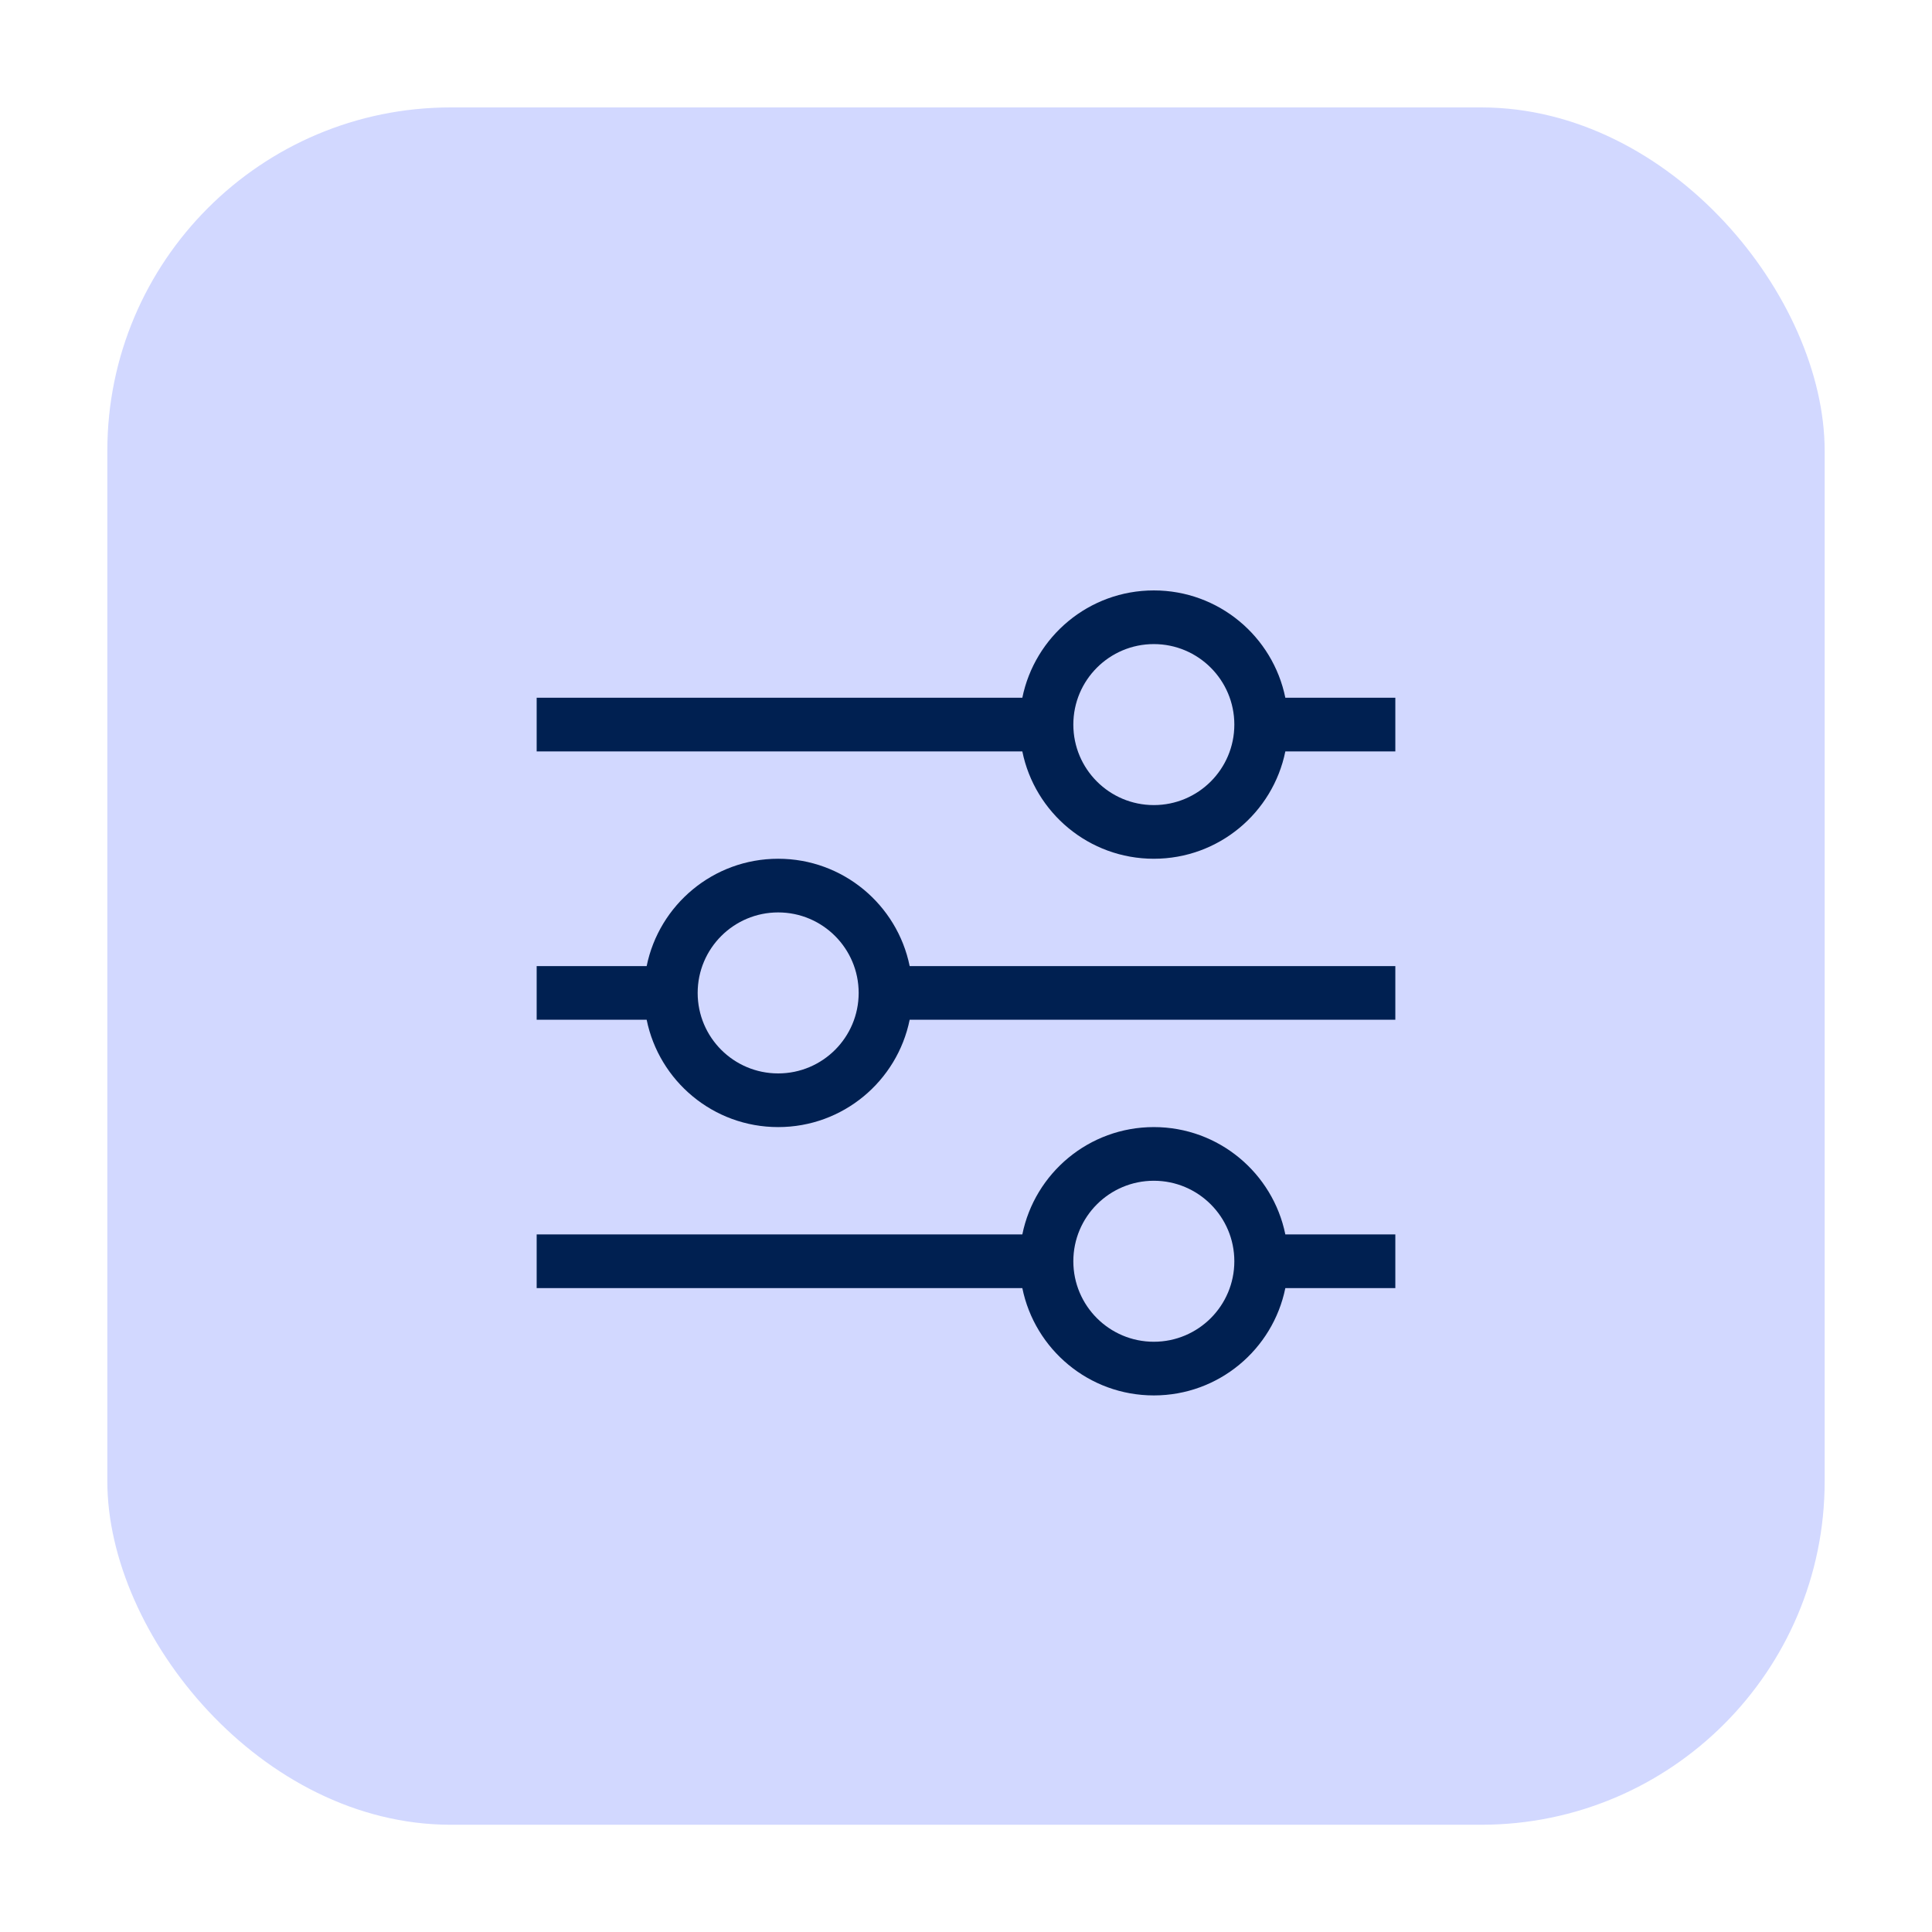
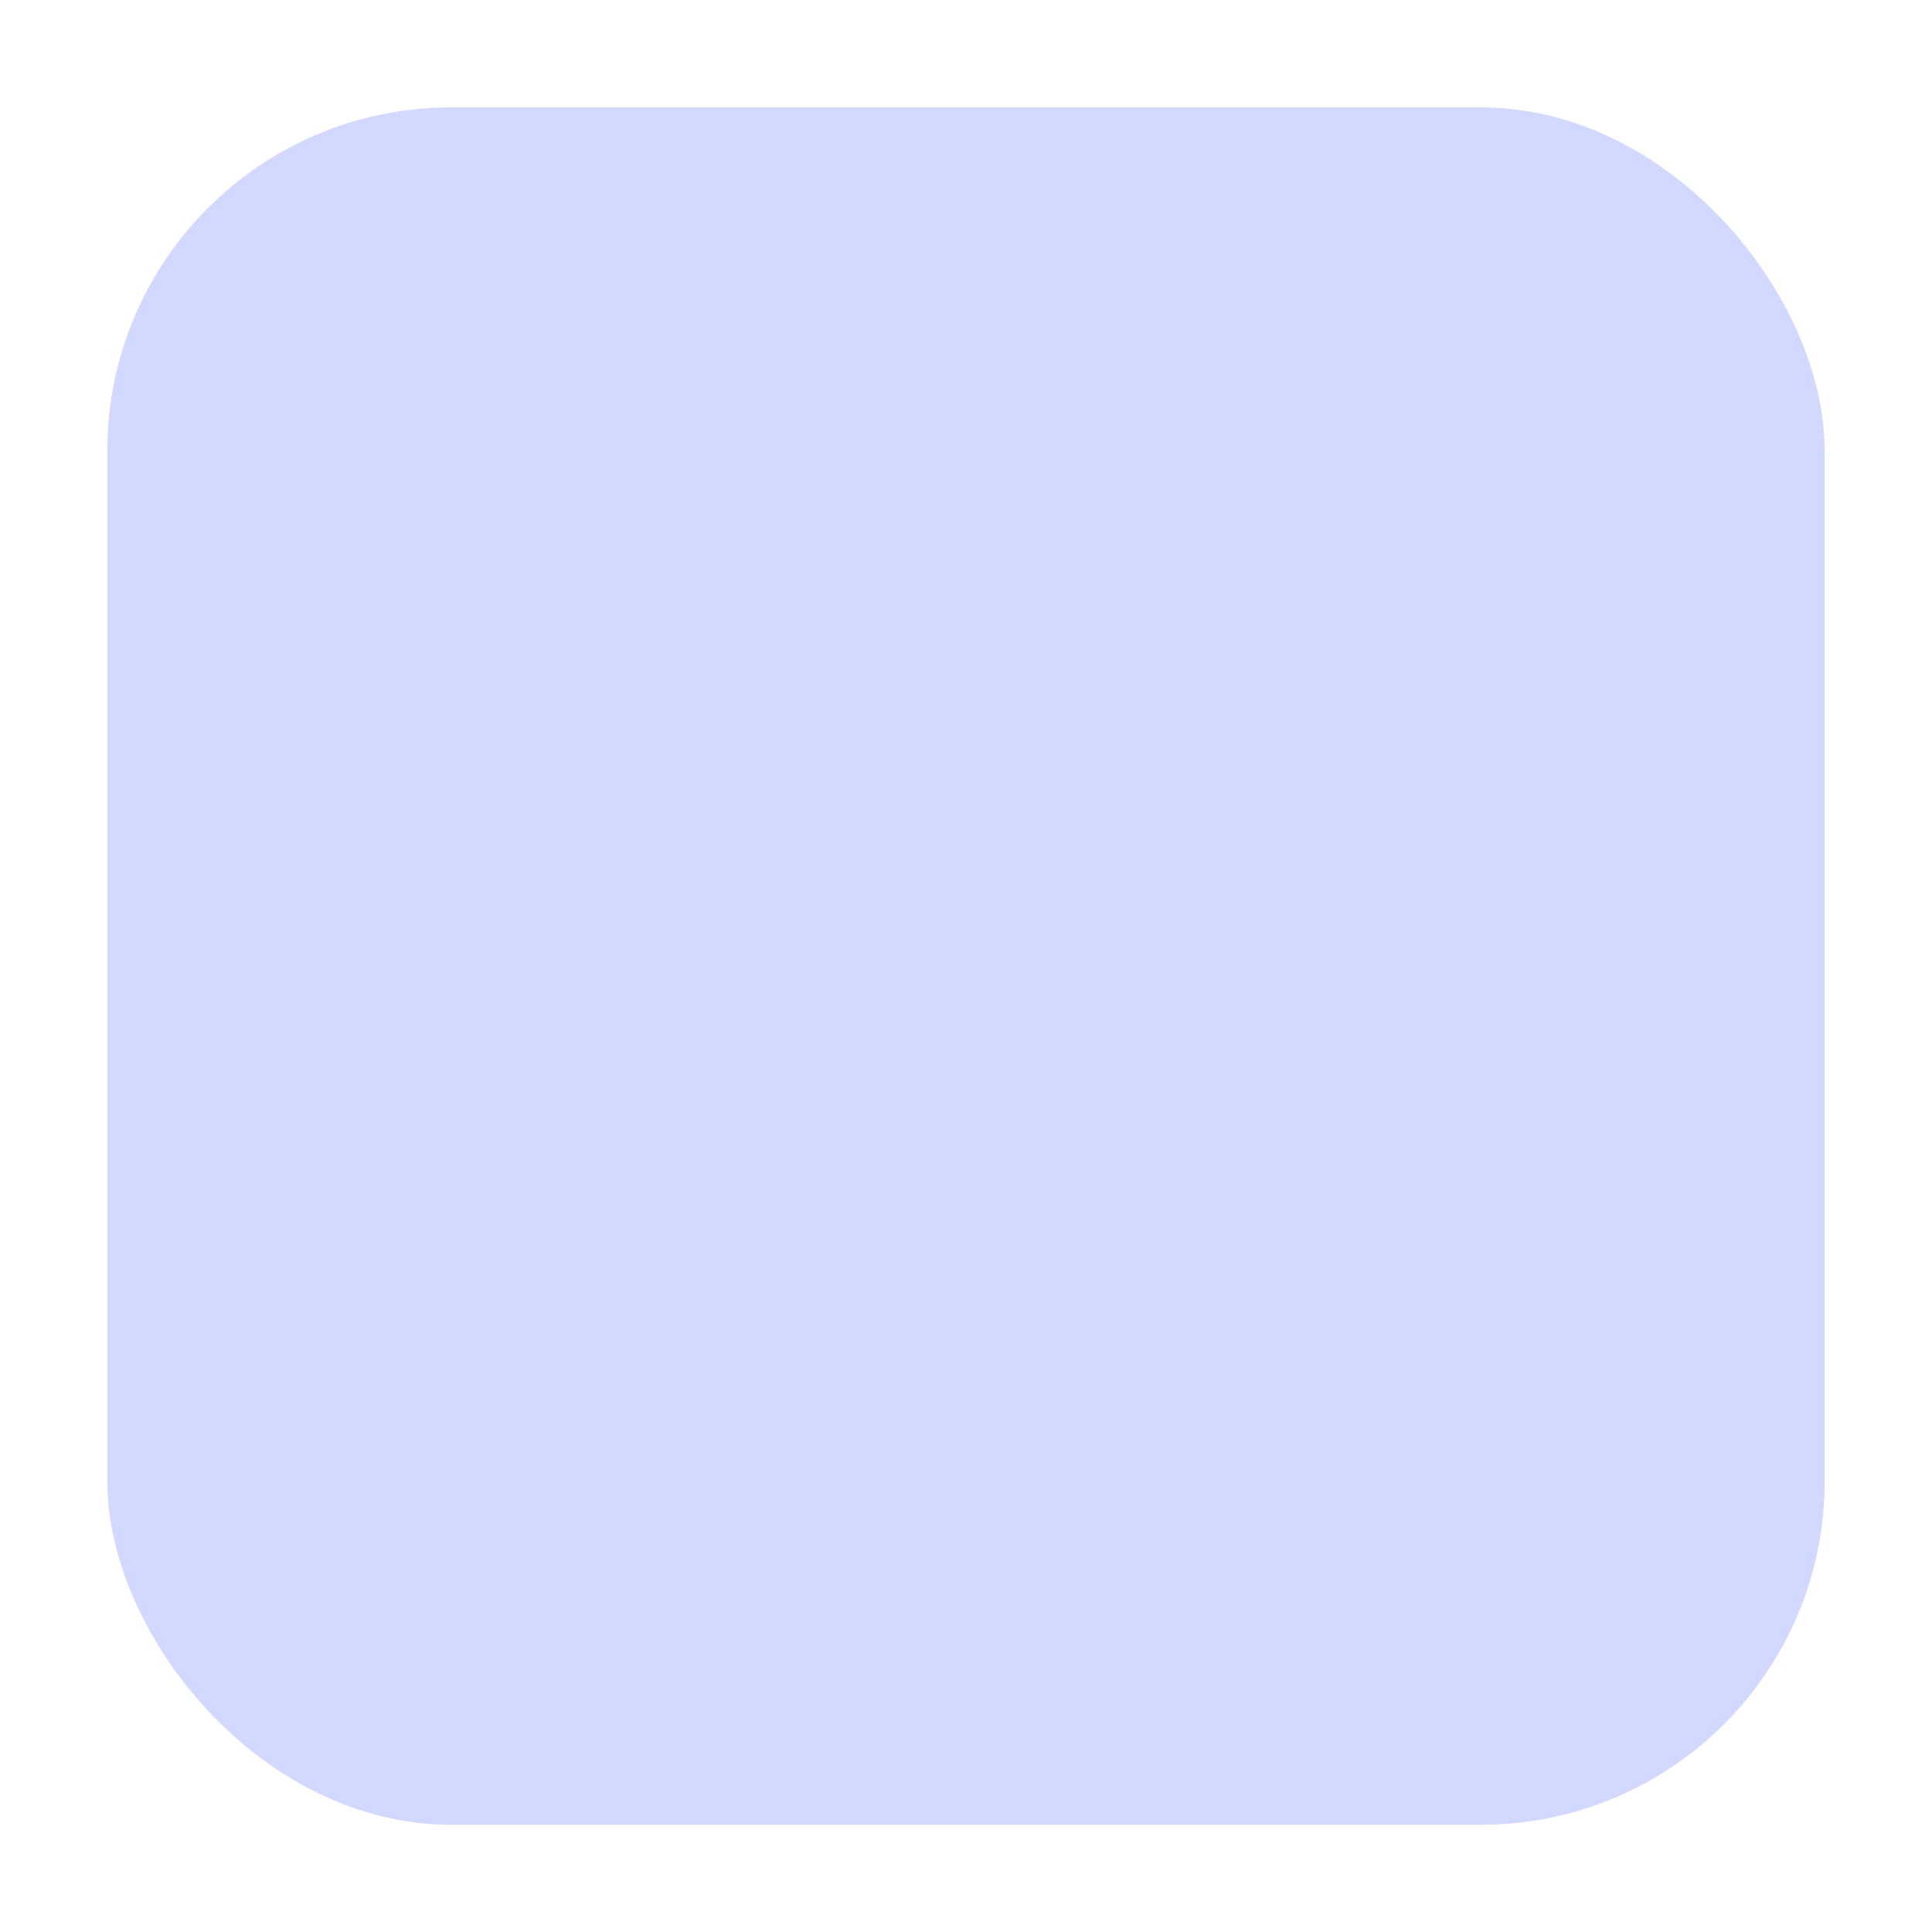
<svg xmlns="http://www.w3.org/2000/svg" width="45" height="45" viewBox="0 0 45 45" fill="none">
  <g filter="url(#filter0_d_319_10020)">
    <rect x="2.5" y="1.502" width="40" height="40" rx="8" fill="#D2D8FF" />
-     <path fill-rule="evenodd" clip-rule="evenodd" d="M26.875 14.002C25.84 14.002 25 14.842 25 15.877C25 16.913 25.84 17.752 26.875 17.752C27.91 17.752 28.75 16.913 28.75 15.877C28.75 14.842 27.91 14.002 26.875 14.002ZM23.812 15.252C24.102 13.826 25.363 12.752 26.875 12.752C28.387 12.752 29.648 13.826 29.938 15.252H32.5V16.502H29.938C29.648 17.929 28.387 19.002 26.875 19.002C25.363 19.002 24.102 17.929 23.812 16.502H12.5V15.252H23.812ZM18.125 20.252C17.09 20.252 16.25 21.092 16.25 22.127C16.25 23.163 17.09 24.002 18.125 24.002C19.16 24.002 20 23.163 20 22.127C20 21.092 19.16 20.252 18.125 20.252ZM15.062 21.502C15.352 20.076 16.613 19.002 18.125 19.002C19.637 19.002 20.898 20.076 21.188 21.502H32.5V22.752H21.188C20.898 24.179 19.637 25.252 18.125 25.252C16.613 25.252 15.352 24.179 15.062 22.752H12.5V21.502H15.062ZM26.875 26.502C25.84 26.502 25 27.342 25 28.377C25 29.413 25.84 30.252 26.875 30.252C27.91 30.252 28.75 29.413 28.75 28.377C28.75 27.342 27.91 26.502 26.875 26.502ZM23.812 27.752C24.102 26.326 25.363 25.252 26.875 25.252C28.387 25.252 29.648 26.326 29.938 27.752H32.5V29.002H29.938C29.648 30.429 28.387 31.502 26.875 31.502C25.363 31.502 24.102 30.429 23.812 29.002H12.5V27.752H23.812Z" fill="#002051" />
  </g>
  <defs>
    <filter id="filter0_d_319_10020" x="0.5" y="0.502" width="44" height="44" filterUnits="userSpaceOnUse" color-interpolation-filters="sRGB">
      <feFlood flood-opacity="0" result="BackgroundImageFix" />
      <feColorMatrix in="SourceAlpha" type="matrix" values="0 0 0 0 0 0 0 0 0 0 0 0 0 0 0 0 0 0 127 0" result="hardAlpha" />
      <feOffset dy="1" />
      <feGaussianBlur stdDeviation="1" />
      <feColorMatrix type="matrix" values="0 0 0 0 0.063 0 0 0 0 0.094 0 0 0 0 0.157 0 0 0 0.05 0" />
      <feBlend mode="normal" in2="BackgroundImageFix" result="effect1_dropShadow_319_10020" />
      <feBlend mode="normal" in="SourceGraphic" in2="effect1_dropShadow_319_10020" result="shape" />
    </filter>
  </defs>
</svg>